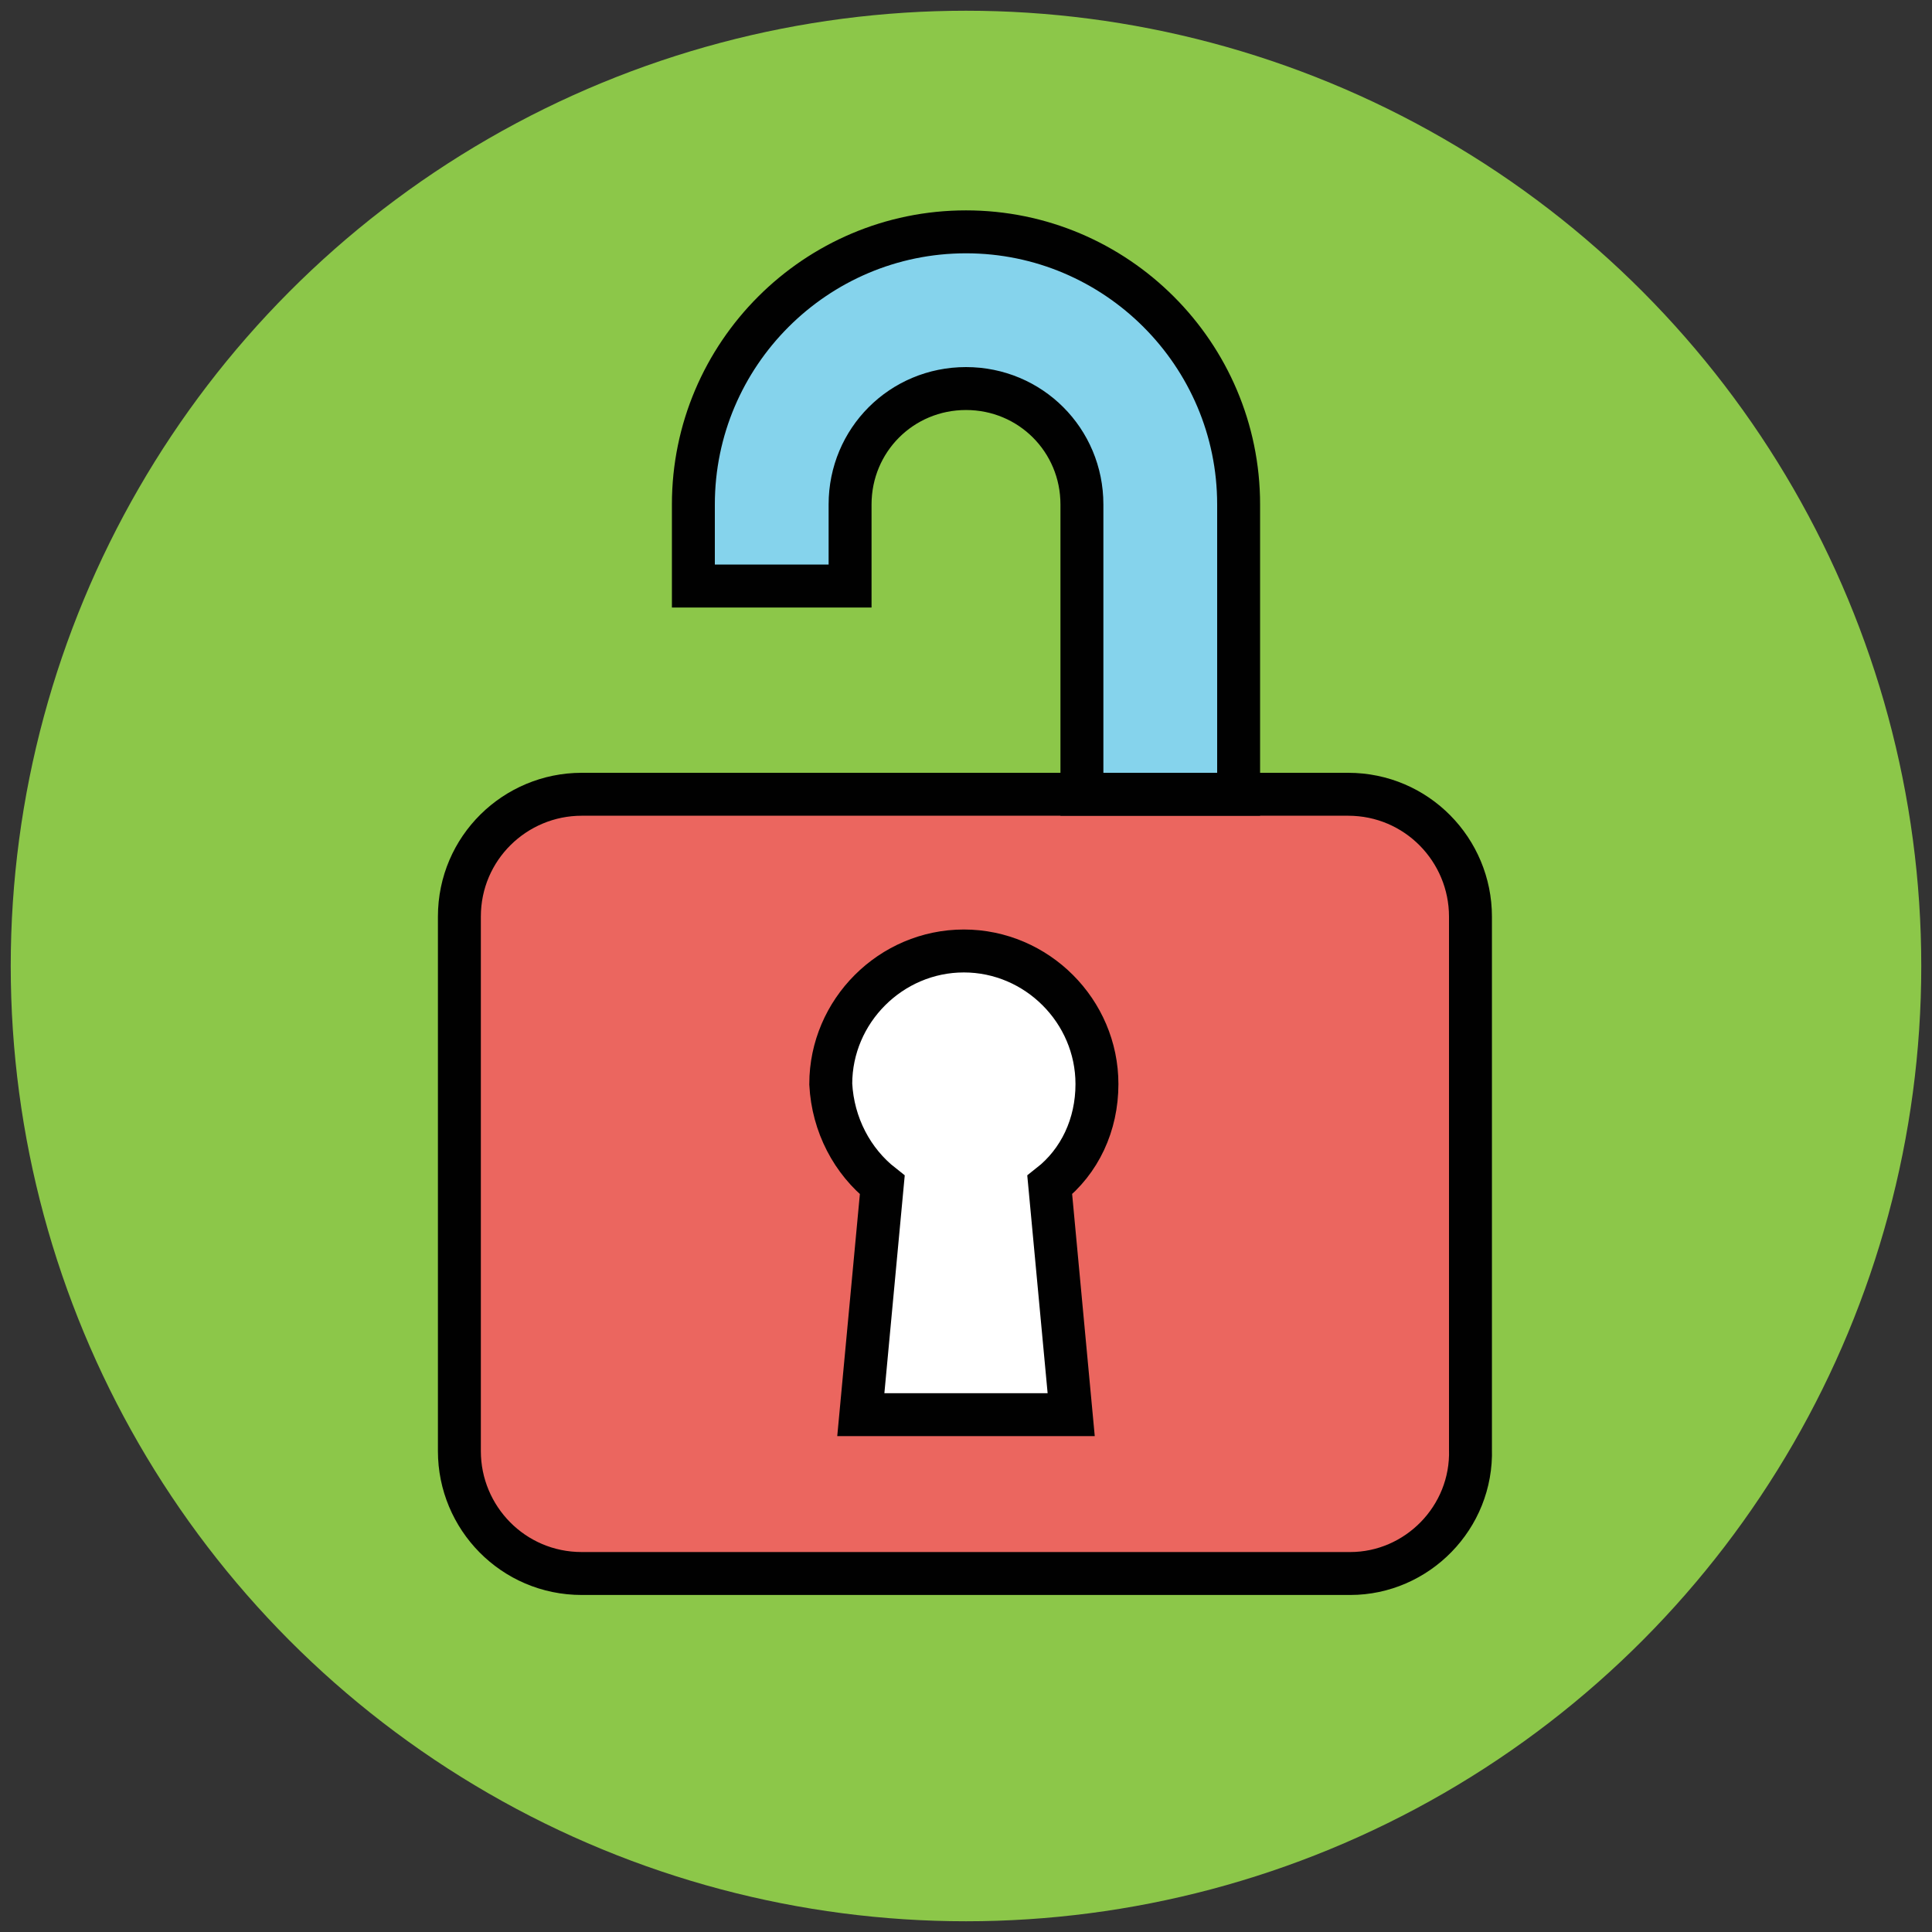
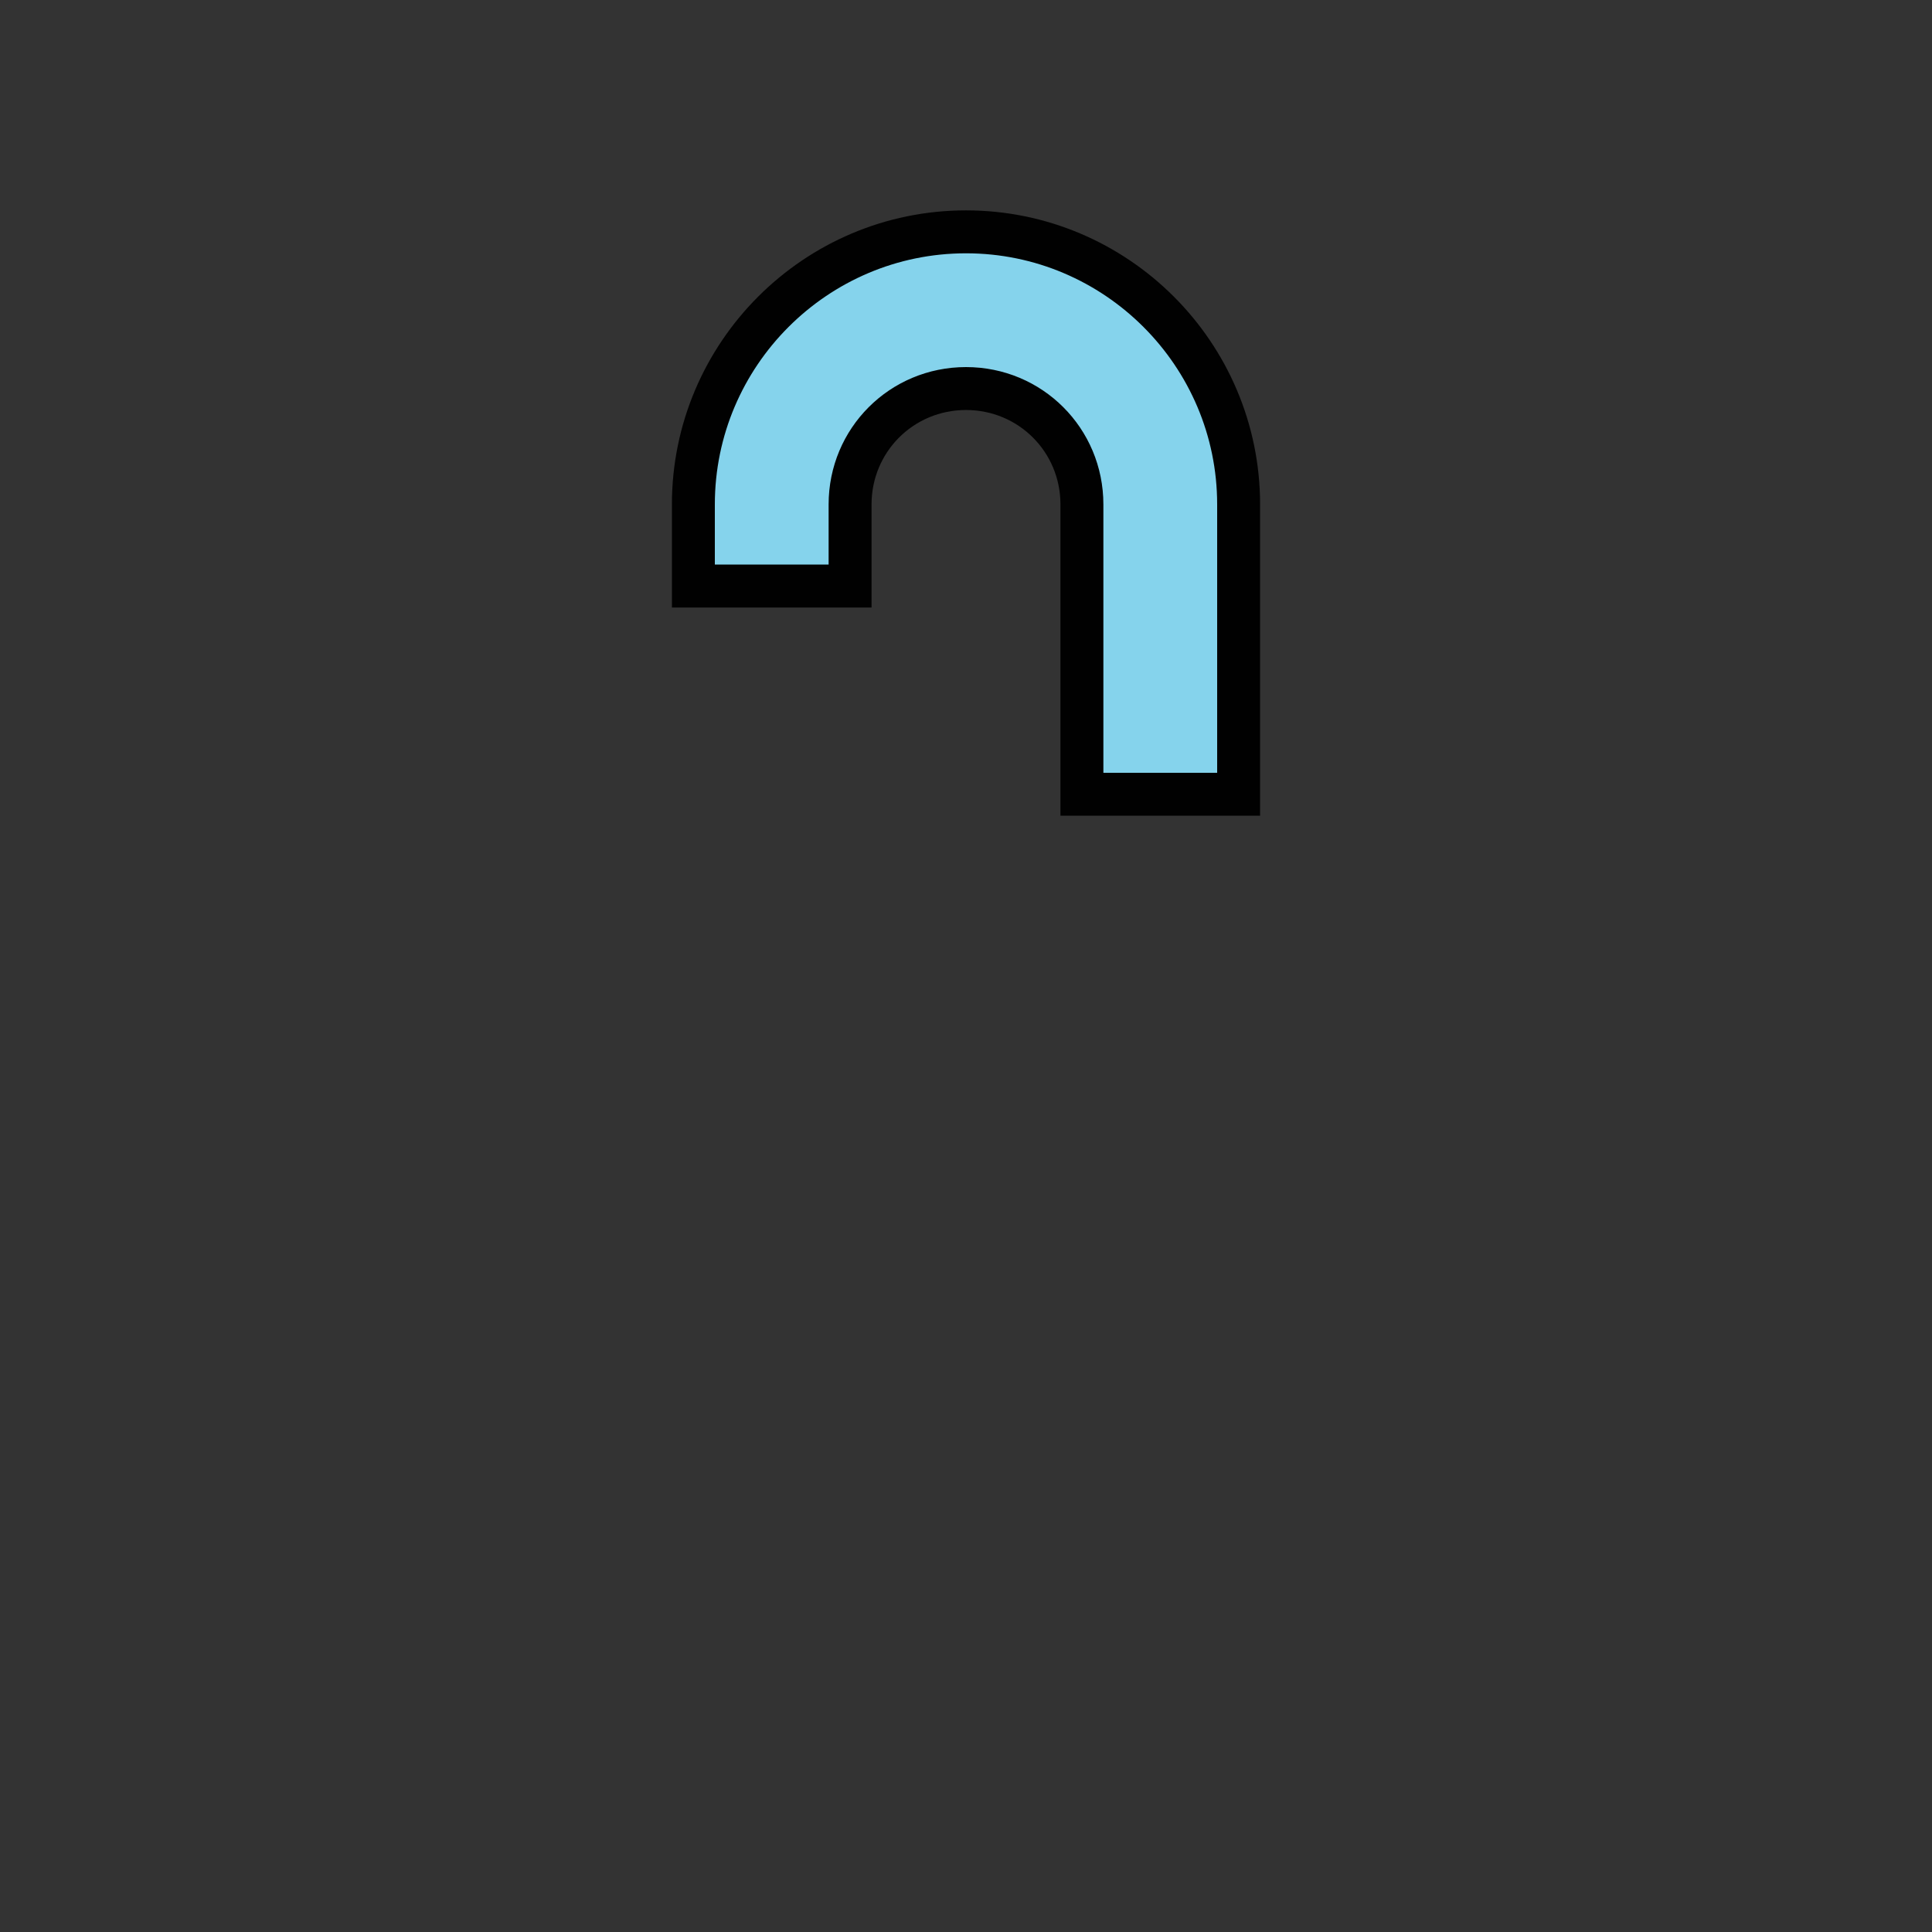
<svg xmlns="http://www.w3.org/2000/svg" version="1.1" id="Layer_1" x="0px" y="0px" viewBox="0 0 90 90" enable-background="new 0 0 90 90" xml:space="preserve">
  <rect x="0" y="0" width="90" height="90" fill="#333333" stroke="none" />
  <g>
-     <circle fill="#8CC749" cx="45" cy="45" r="44.5" />
-     <path fill="#EB665F" stroke="#010101" stroke-width="2" d="M62.9,73.3H27.1c-3.2,0-5.7-2.6-5.7-5.7V42.7c0-3.2,2.6-5.7,5.7-5.7   h35.7c3.2,0,5.7,2.6,5.7,5.7v24.8C68.6,70.7,66,73.3,62.9,73.3z" />
-     <path fill="#FFFFFF" stroke="#010101" stroke-width="2" d="M41.1,55.2l-1,10.7h9.8l-1-10.7c1.4-1.1,2.2-2.8,2.2-4.7   c0-3.4-2.8-6.2-6.2-6.2c-3.4,0-6.2,2.8-6.2,6.2C38.8,52.4,39.7,54.1,41.1,55.2z" />
    <g>
      <path fill="#85D3EC" stroke="#010101" stroke-width="2" d="M45,10.8c-7,0-12.7,5.7-12.7,12.7v3.8h7.3v-3.8c0-3,2.4-5.4,5.4-5.4    c3,0,5.4,2.4,5.4,5.4v13.5h7.3V23.5C57.7,16.5,52,10.8,45,10.8z" />
    </g>
  </g>
</svg>